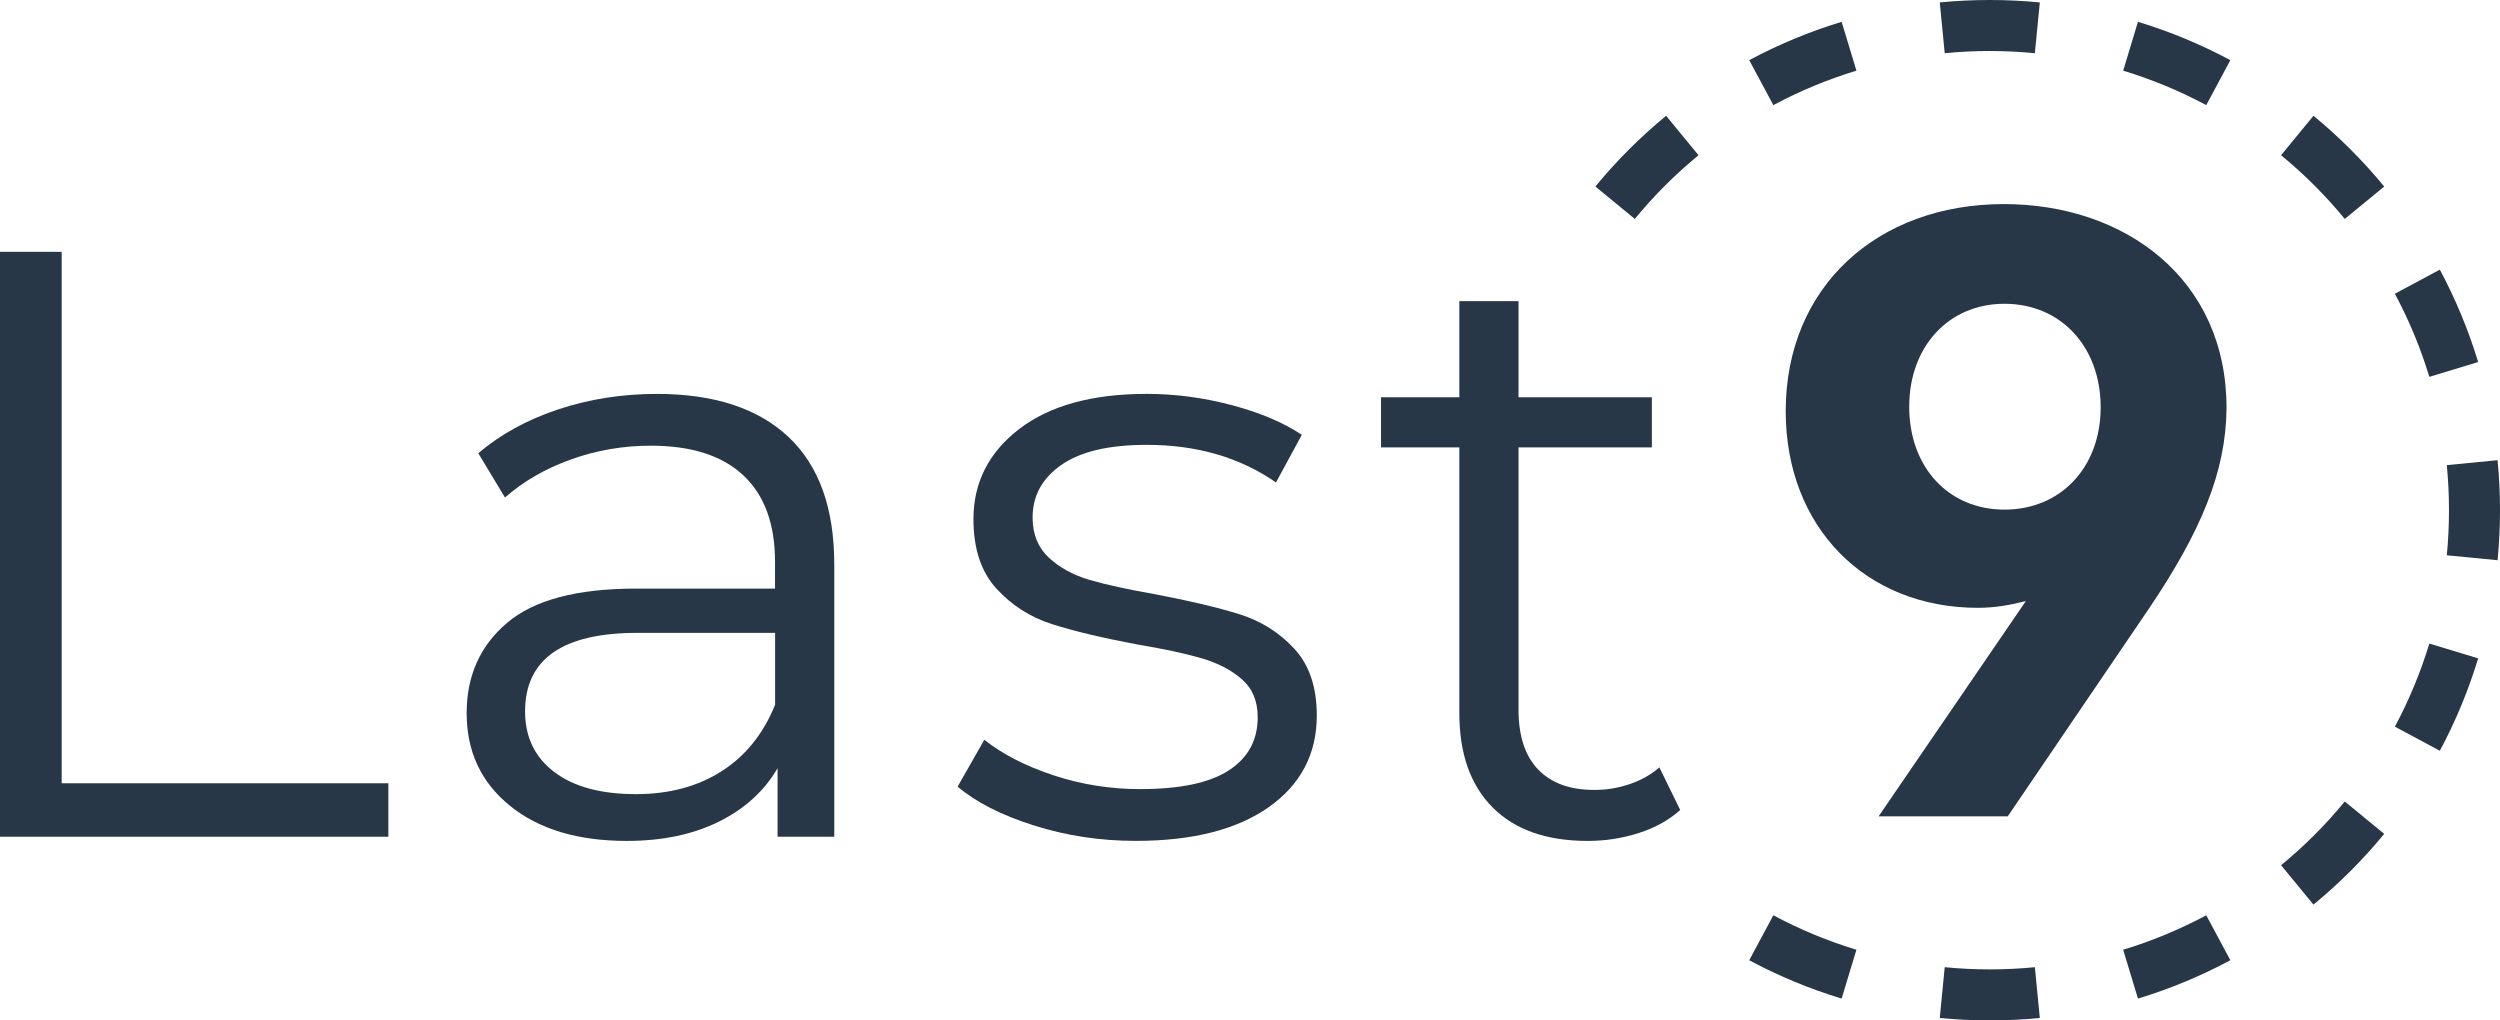
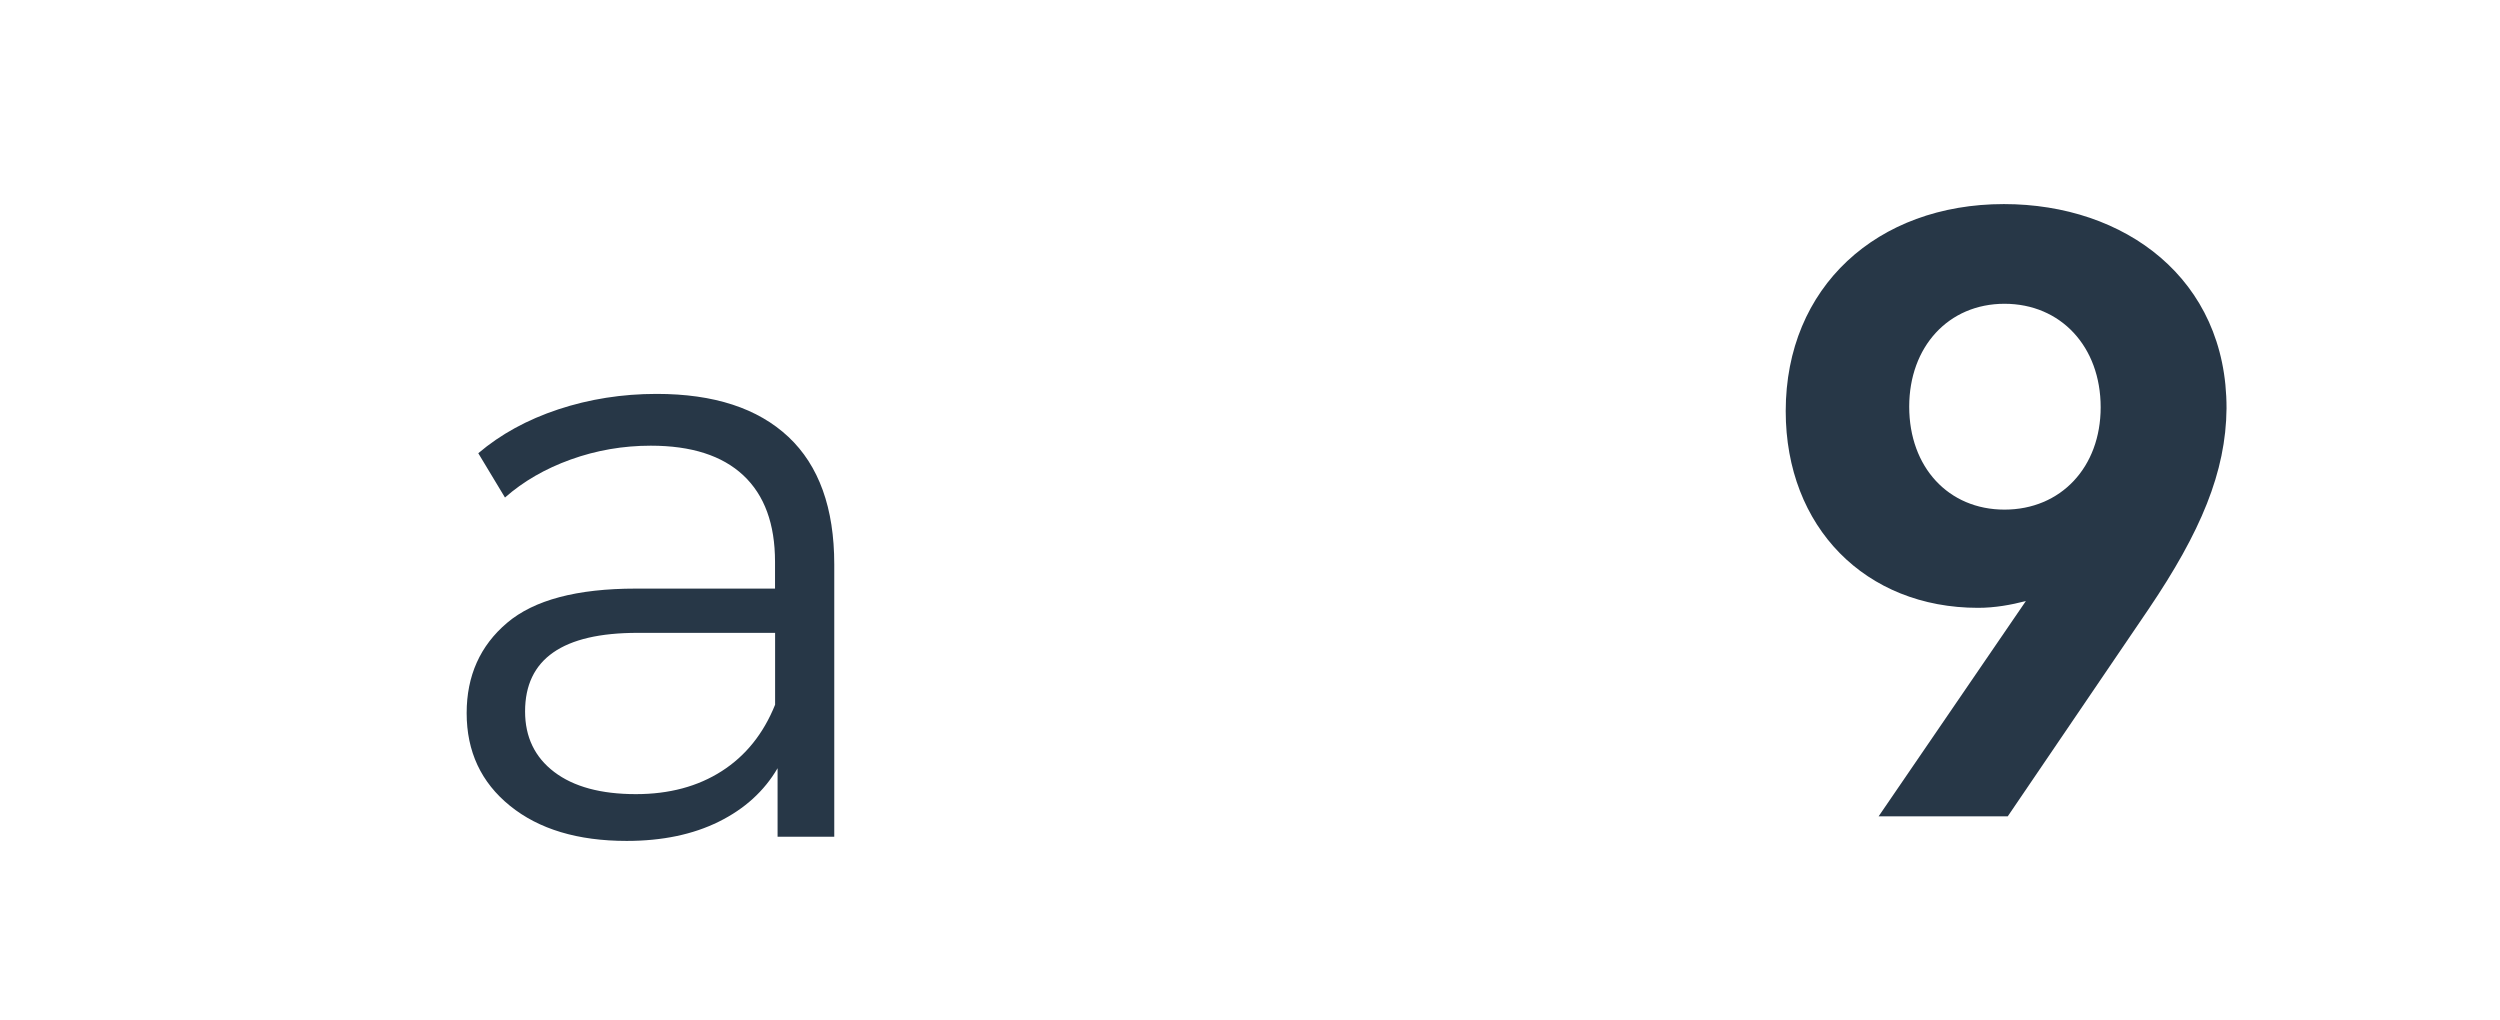
<svg xmlns="http://www.w3.org/2000/svg" width="98" height="40" viewBox="0 0 98 40" fill="none">
  <g clip-path="url(#clip0_406_51)">
-     <path d="M0 9.872H2.418V30.704H15.224V32.8H0V9.872Z" fill="#273747" />
    <path d="M30.906 17.126C32.103 18.251 32.703 19.916 32.703 22.121V32.8H30.481V30.114C29.958 31.01 29.191 31.708 28.177 32.21C27.164 32.712 25.96 32.964 24.566 32.964C22.649 32.964 21.125 32.505 19.992 31.588C18.858 30.671 18.293 29.459 18.293 27.953C18.293 26.491 18.821 25.311 19.877 24.416C20.932 23.52 22.616 23.073 24.924 23.073H30.381V22.024C30.381 20.539 29.967 19.41 29.139 18.634C28.311 17.859 27.103 17.471 25.512 17.471C24.423 17.471 23.378 17.652 22.376 18.012C21.375 18.372 20.513 18.87 19.795 19.503L18.749 17.767C19.62 17.025 20.666 16.452 21.885 16.047C23.104 15.644 24.39 15.441 25.74 15.441C27.988 15.44 29.708 16.003 30.906 17.126ZM28.293 30.228C29.23 29.628 29.927 28.76 30.384 27.625V24.808H24.993C22.053 24.808 20.583 25.834 20.583 27.887C20.583 28.891 20.964 29.683 21.726 30.262C22.487 30.84 23.555 31.13 24.927 31.13C26.235 31.13 27.356 30.829 28.293 30.228Z" fill="#273747" />
-     <path d="M40.528 32.357C39.254 31.954 38.258 31.447 37.539 30.835L38.585 29C39.304 29.568 40.208 30.032 41.297 30.392C42.386 30.753 43.519 30.933 44.695 30.933C46.264 30.933 47.423 30.687 48.174 30.196C48.926 29.706 49.302 29.012 49.302 28.116C49.302 27.483 49.095 26.986 48.68 26.625C48.267 26.265 47.744 25.993 47.111 25.806C46.479 25.621 45.641 25.441 44.595 25.265C43.201 25.004 42.079 24.736 41.23 24.463C40.381 24.191 39.656 23.726 39.058 23.071C38.459 22.416 38.159 21.509 38.159 20.352C38.159 18.912 38.759 17.733 39.956 16.815C41.153 15.897 42.82 15.44 44.955 15.44C46.066 15.44 47.177 15.587 48.288 15.882C49.399 16.177 50.313 16.565 51.031 17.044L50.019 18.912C48.602 17.929 46.914 17.438 44.955 17.438C43.473 17.438 42.357 17.699 41.606 18.224C40.854 18.748 40.478 19.436 40.478 20.287C40.478 20.942 40.691 21.466 41.115 21.86C41.54 22.253 42.068 22.543 42.699 22.728C43.33 22.914 44.201 23.105 45.312 23.3C46.684 23.562 47.784 23.825 48.612 24.086C49.44 24.348 50.148 24.795 50.736 25.43C51.324 26.064 51.618 26.937 51.618 28.049C51.618 29.555 50.991 30.751 49.74 31.636C48.487 32.52 46.751 32.962 44.529 32.962C43.136 32.964 41.802 32.762 40.528 32.357Z" fill="#273747" />
-     <path d="M65.864 31.751C65.429 32.145 64.889 32.445 64.247 32.652C63.605 32.859 62.935 32.964 62.237 32.964C60.626 32.964 59.384 32.527 58.513 31.654C57.642 30.78 57.206 29.547 57.206 27.952V17.537H54.136V15.572H57.206V11.805H59.526V15.572H64.753V17.537H59.526V27.821C59.526 28.848 59.781 29.629 60.294 30.163C60.806 30.698 61.541 30.965 62.499 30.965C62.978 30.965 63.441 30.889 63.888 30.736C64.335 30.583 64.722 30.365 65.047 30.081L65.864 31.751Z" fill="#273747" />
-     <path fill-rule="evenodd" clip-rule="evenodd" d="M97.905 21.961L95.915 21.767C95.971 21.186 96 20.597 96 20C96 19.403 95.971 18.814 95.915 18.233L97.905 18.039C97.968 18.684 98 19.338 98 20C98 20.662 97.968 21.316 97.905 21.961ZM97.144 14.192L95.23 14.772C94.885 13.635 94.431 12.545 93.879 11.515L95.642 10.57C96.255 11.716 96.76 12.928 97.144 14.192ZM93.461 7.312L91.915 8.582C91.167 7.67 90.33 6.833 89.418 6.085L90.688 4.539C91.7 5.371 92.629 6.3 93.461 7.312ZM87.43 2.358L86.485 4.121C85.455 3.569 84.365 3.115 83.228 2.77L83.808 0.856C85.073 1.239 86.284 1.745 87.43 2.358ZM79.961 0.095L79.767 2.086C79.186 2.029 78.597 2 78 2C77.403 2 76.814 2.029 76.233 2.086L76.039 0.095C76.684 0.032 77.338 0 78 0C78.662 0 79.316 0.032 79.961 0.095ZM72.192 0.856L72.772 2.77C71.635 3.115 70.545 3.569 69.515 4.121L68.57 2.358C69.716 1.745 70.927 1.239 72.192 0.856ZM65.312 4.539L66.582 6.085C65.67 6.833 64.833 7.67 64.085 8.582L62.539 7.312C63.371 6.3 64.3 5.371 65.312 4.539ZM68.57 37.642L69.515 35.879C70.545 36.431 71.635 36.885 72.772 37.23L72.192 39.144C70.927 38.761 69.716 38.255 68.57 37.642ZM76.039 39.905L76.233 37.914C76.814 37.971 77.403 38 78 38C78.597 38 79.186 37.971 79.767 37.914L79.961 39.905C79.316 39.968 78.662 40 78 40C77.338 40 76.684 39.968 76.039 39.905ZM83.808 39.144L83.228 37.23C84.365 36.885 85.455 36.431 86.485 35.879L87.43 37.642C86.284 38.255 85.073 38.761 83.808 39.144ZM90.688 35.461L89.418 33.916C90.33 33.167 91.167 32.33 91.915 31.418L93.461 32.688C92.629 33.7 91.7 34.629 90.688 35.461ZM95.642 29.43L93.879 28.485C94.431 27.455 94.885 26.365 95.23 25.228L97.144 25.808C96.76 27.073 96.255 28.284 95.642 29.43Z" fill="#273747" />
    <path d="M70 16.116C70 20.671 73.13 23.827 77.54 23.827C78.204 23.827 78.832 23.711 79.414 23.561L73.642 32H78.704L84.22 23.884C86.268 20.855 87.257 18.509 87.28 16.012C87.292 10.925 83.289 8 78.553 8C73.584 8 70 11.249 70 16.116ZM74.841 15.942C74.841 13.595 76.377 11.908 78.576 11.908C80.787 11.908 82.346 13.595 82.346 15.965C82.346 18.312 80.787 19.977 78.576 19.977C76.377 19.977 74.841 18.312 74.841 15.942Z" fill="#273747" />
  </g>
  <defs>
    <clipPath id="clip0_406_51">
      <rect width="98" height="40" fill="white" />
    </clipPath>
  </defs>
</svg>